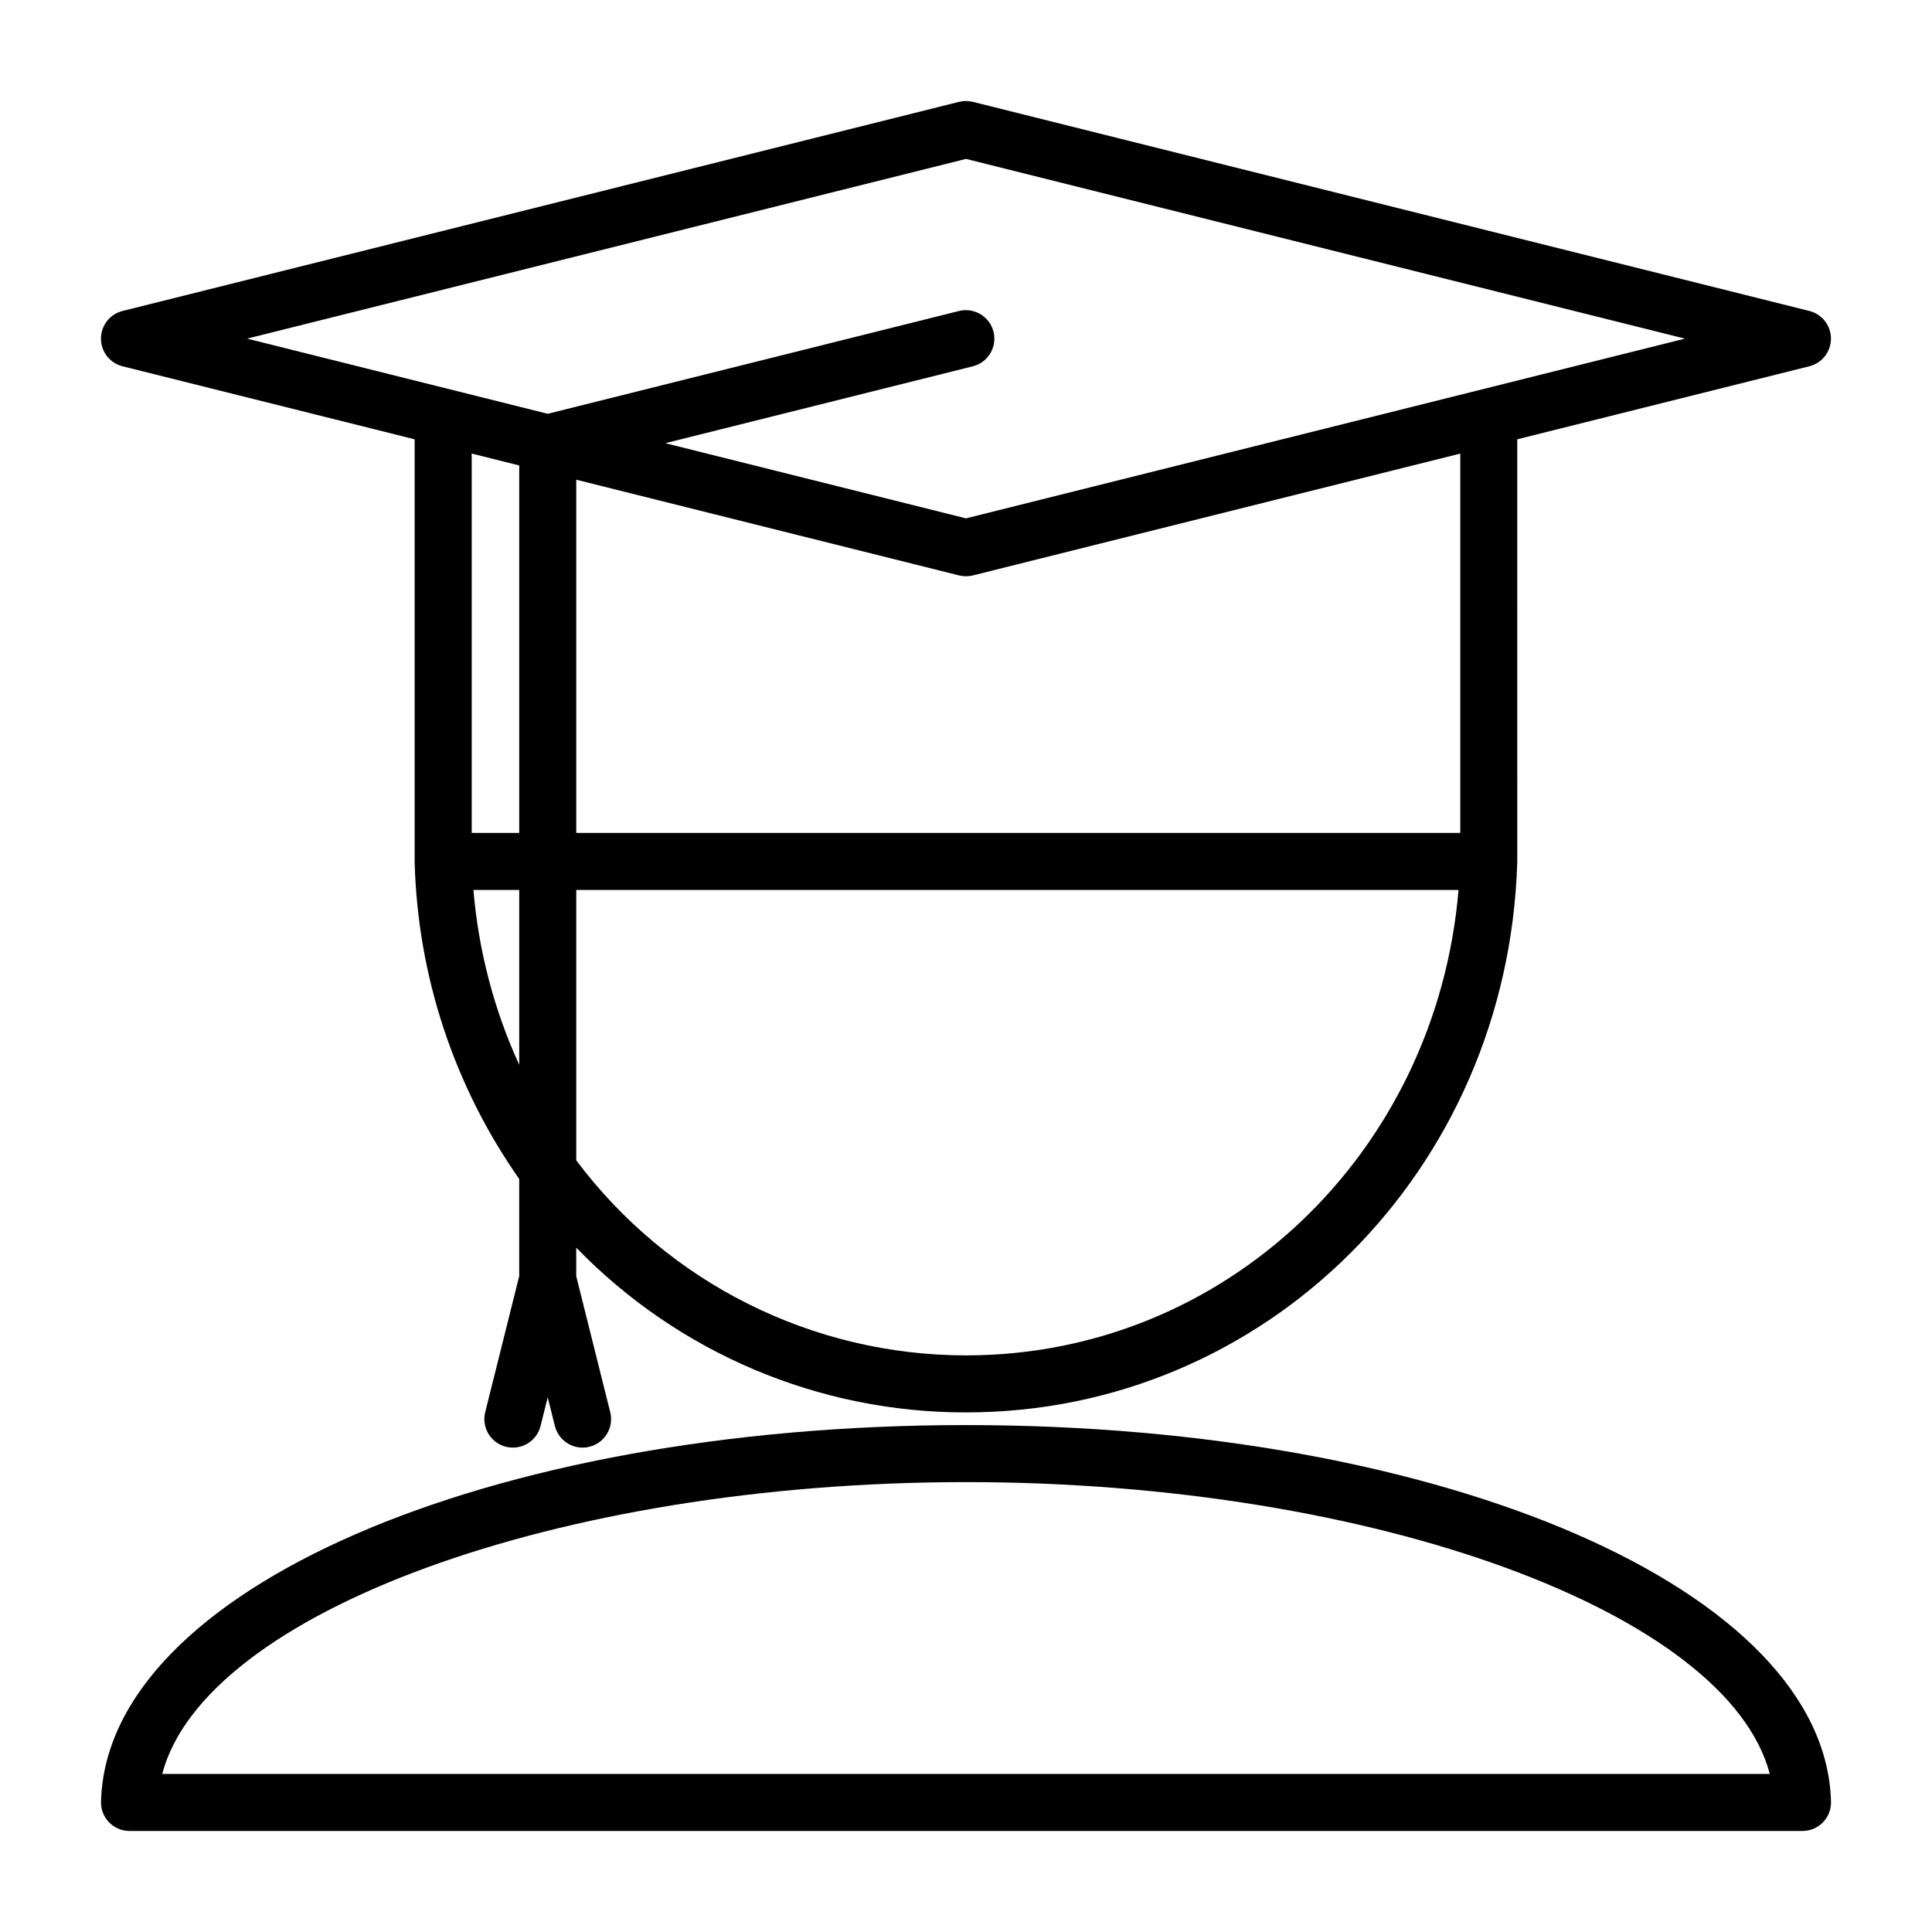
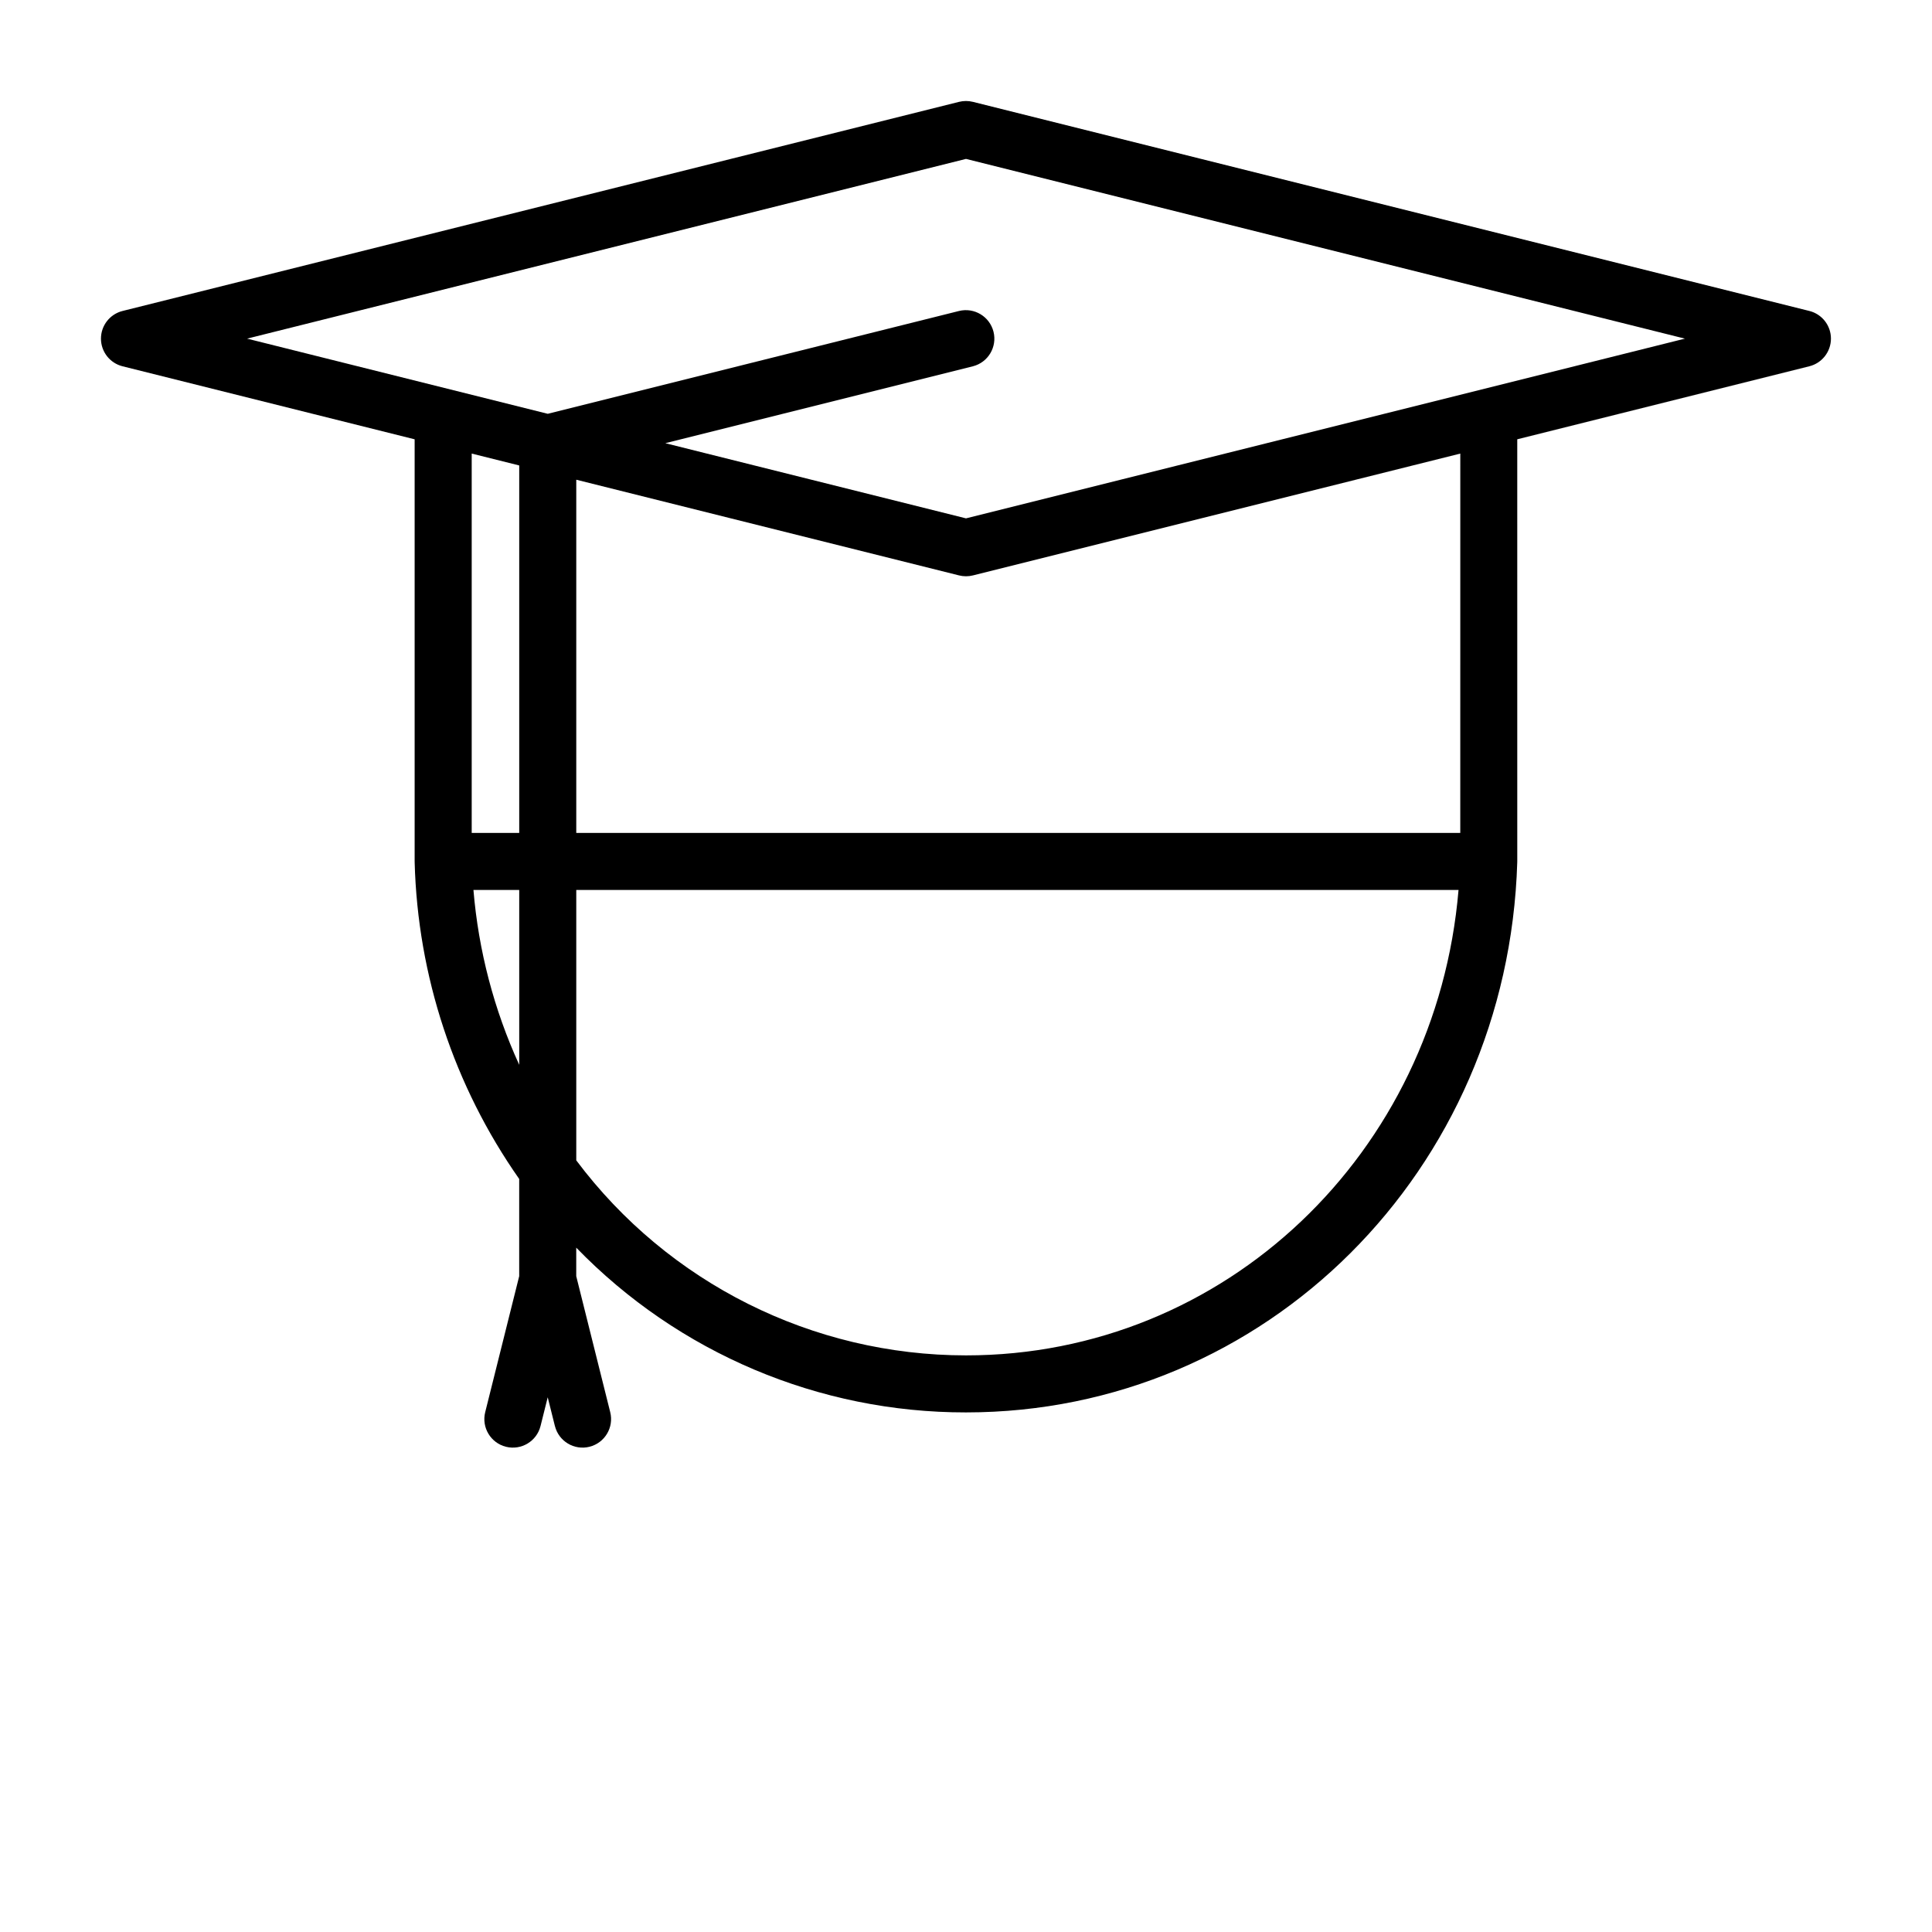
<svg xmlns="http://www.w3.org/2000/svg" fill="#000000" width="800px" height="800px" version="1.1" viewBox="144 144 512 512">
  <g>
    <path d="m623.51 226.41-221.68-55.418h-0.004c-1.203-0.301-2.465-0.301-3.668 0l-221.68 55.418c-3.363 0.844-5.723 3.863-5.723 7.332 0 3.465 2.359 6.488 5.723 7.328l77.406 19.352v111.87c0 0.043 0.012 0.082 0.012 0.121 0 0.035-0.008 0.07-0.008 0.105v0.004c0.797 30.086 10.43 59.27 27.703 83.914v25.766l-9.008 36.043c-1.012 4.047 1.449 8.152 5.5 9.164 4.047 1.012 8.152-1.449 9.164-5.5l1.902-7.613 1.902 7.613h0.004c1.012 4.051 5.113 6.512 9.16 5.5 4.051-1.016 6.512-5.117 5.5-9.164l-9.008-36.043v-7.562c27.086 27.949 64.355 43.711 103.28 43.664 79.449 0 143.62-64.035 146.1-145.79 0-0.035-0.008-0.07-0.008-0.105 0-0.043 0.012-0.082 0.012-0.121l-0.004-111.87 77.406-19.352h0.004c3.359-0.84 5.719-3.863 5.719-7.328 0-3.469-2.359-6.488-5.719-7.332zm-341.91 40.941v97.379h-12.594v-100.53zm-12.133 112.5h12.133v46.34c-6.695-14.629-10.801-30.309-12.133-46.34zm130.53 123.34c-40.645-0.008-78.91-19.156-103.28-51.684v-71.656h233.81c-5.894 69.766-61.84 123.34-130.53 123.34zm130.99-138.46h-234.27v-93.602l101.45 25.363c1.203 0.301 2.465 0.301 3.668 0l129.16-32.289zm-130.99-83.359-79.68-19.922 81.512-20.379c4.031-1.027 6.469-5.121 5.461-9.156-1.012-4.031-5.09-6.492-9.129-5.504l-109 27.25-79.68-19.918 190.52-47.629 190.52 47.629z" />
-     <path d="m400 521.66c-127.15 0-227.84 43.848-229.23 99.824-0.051 2.035 0.723 4.008 2.144 5.465 1.426 1.457 3.375 2.277 5.414 2.277h443.35c2.035 0 3.988-0.82 5.41-2.277 1.422-1.457 2.195-3.43 2.144-5.465-1.391-55.977-102.08-99.824-229.23-99.824zm-213.01 92.453c11.172-42.652 104.58-77.34 213.01-77.34 108.43 0 201.84 34.688 213.01 77.34z" />
  </g>
</svg>